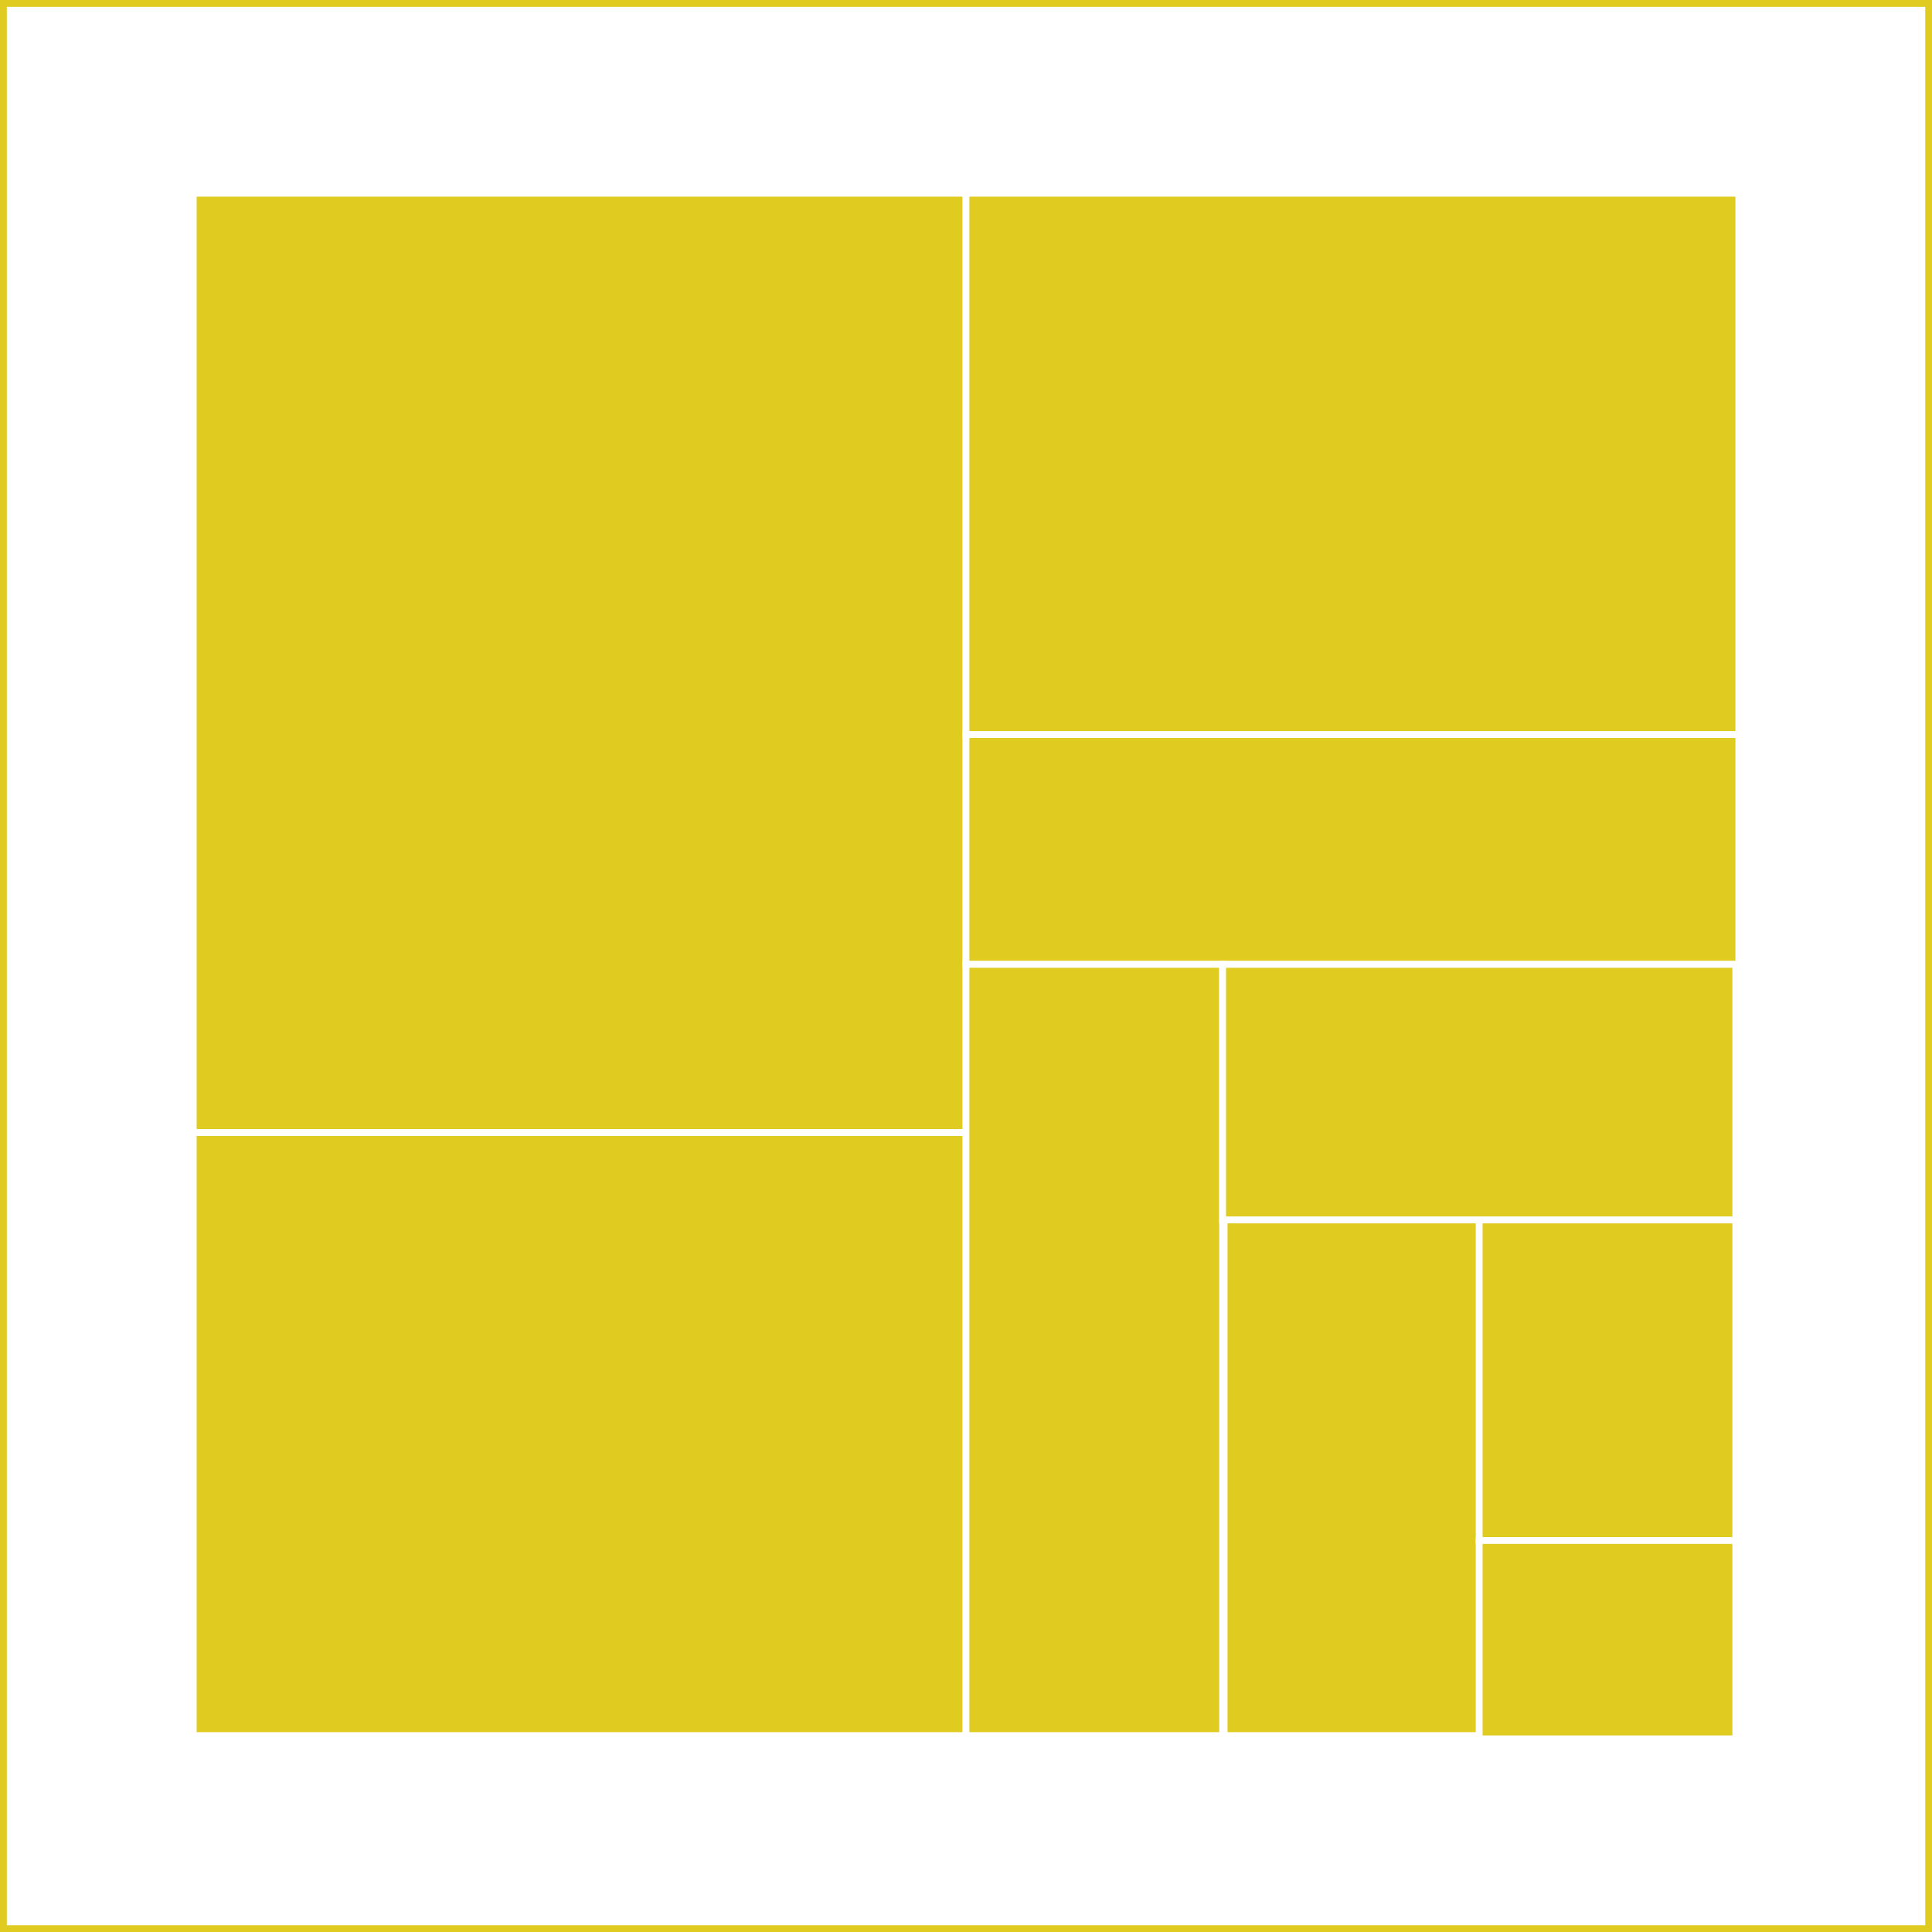
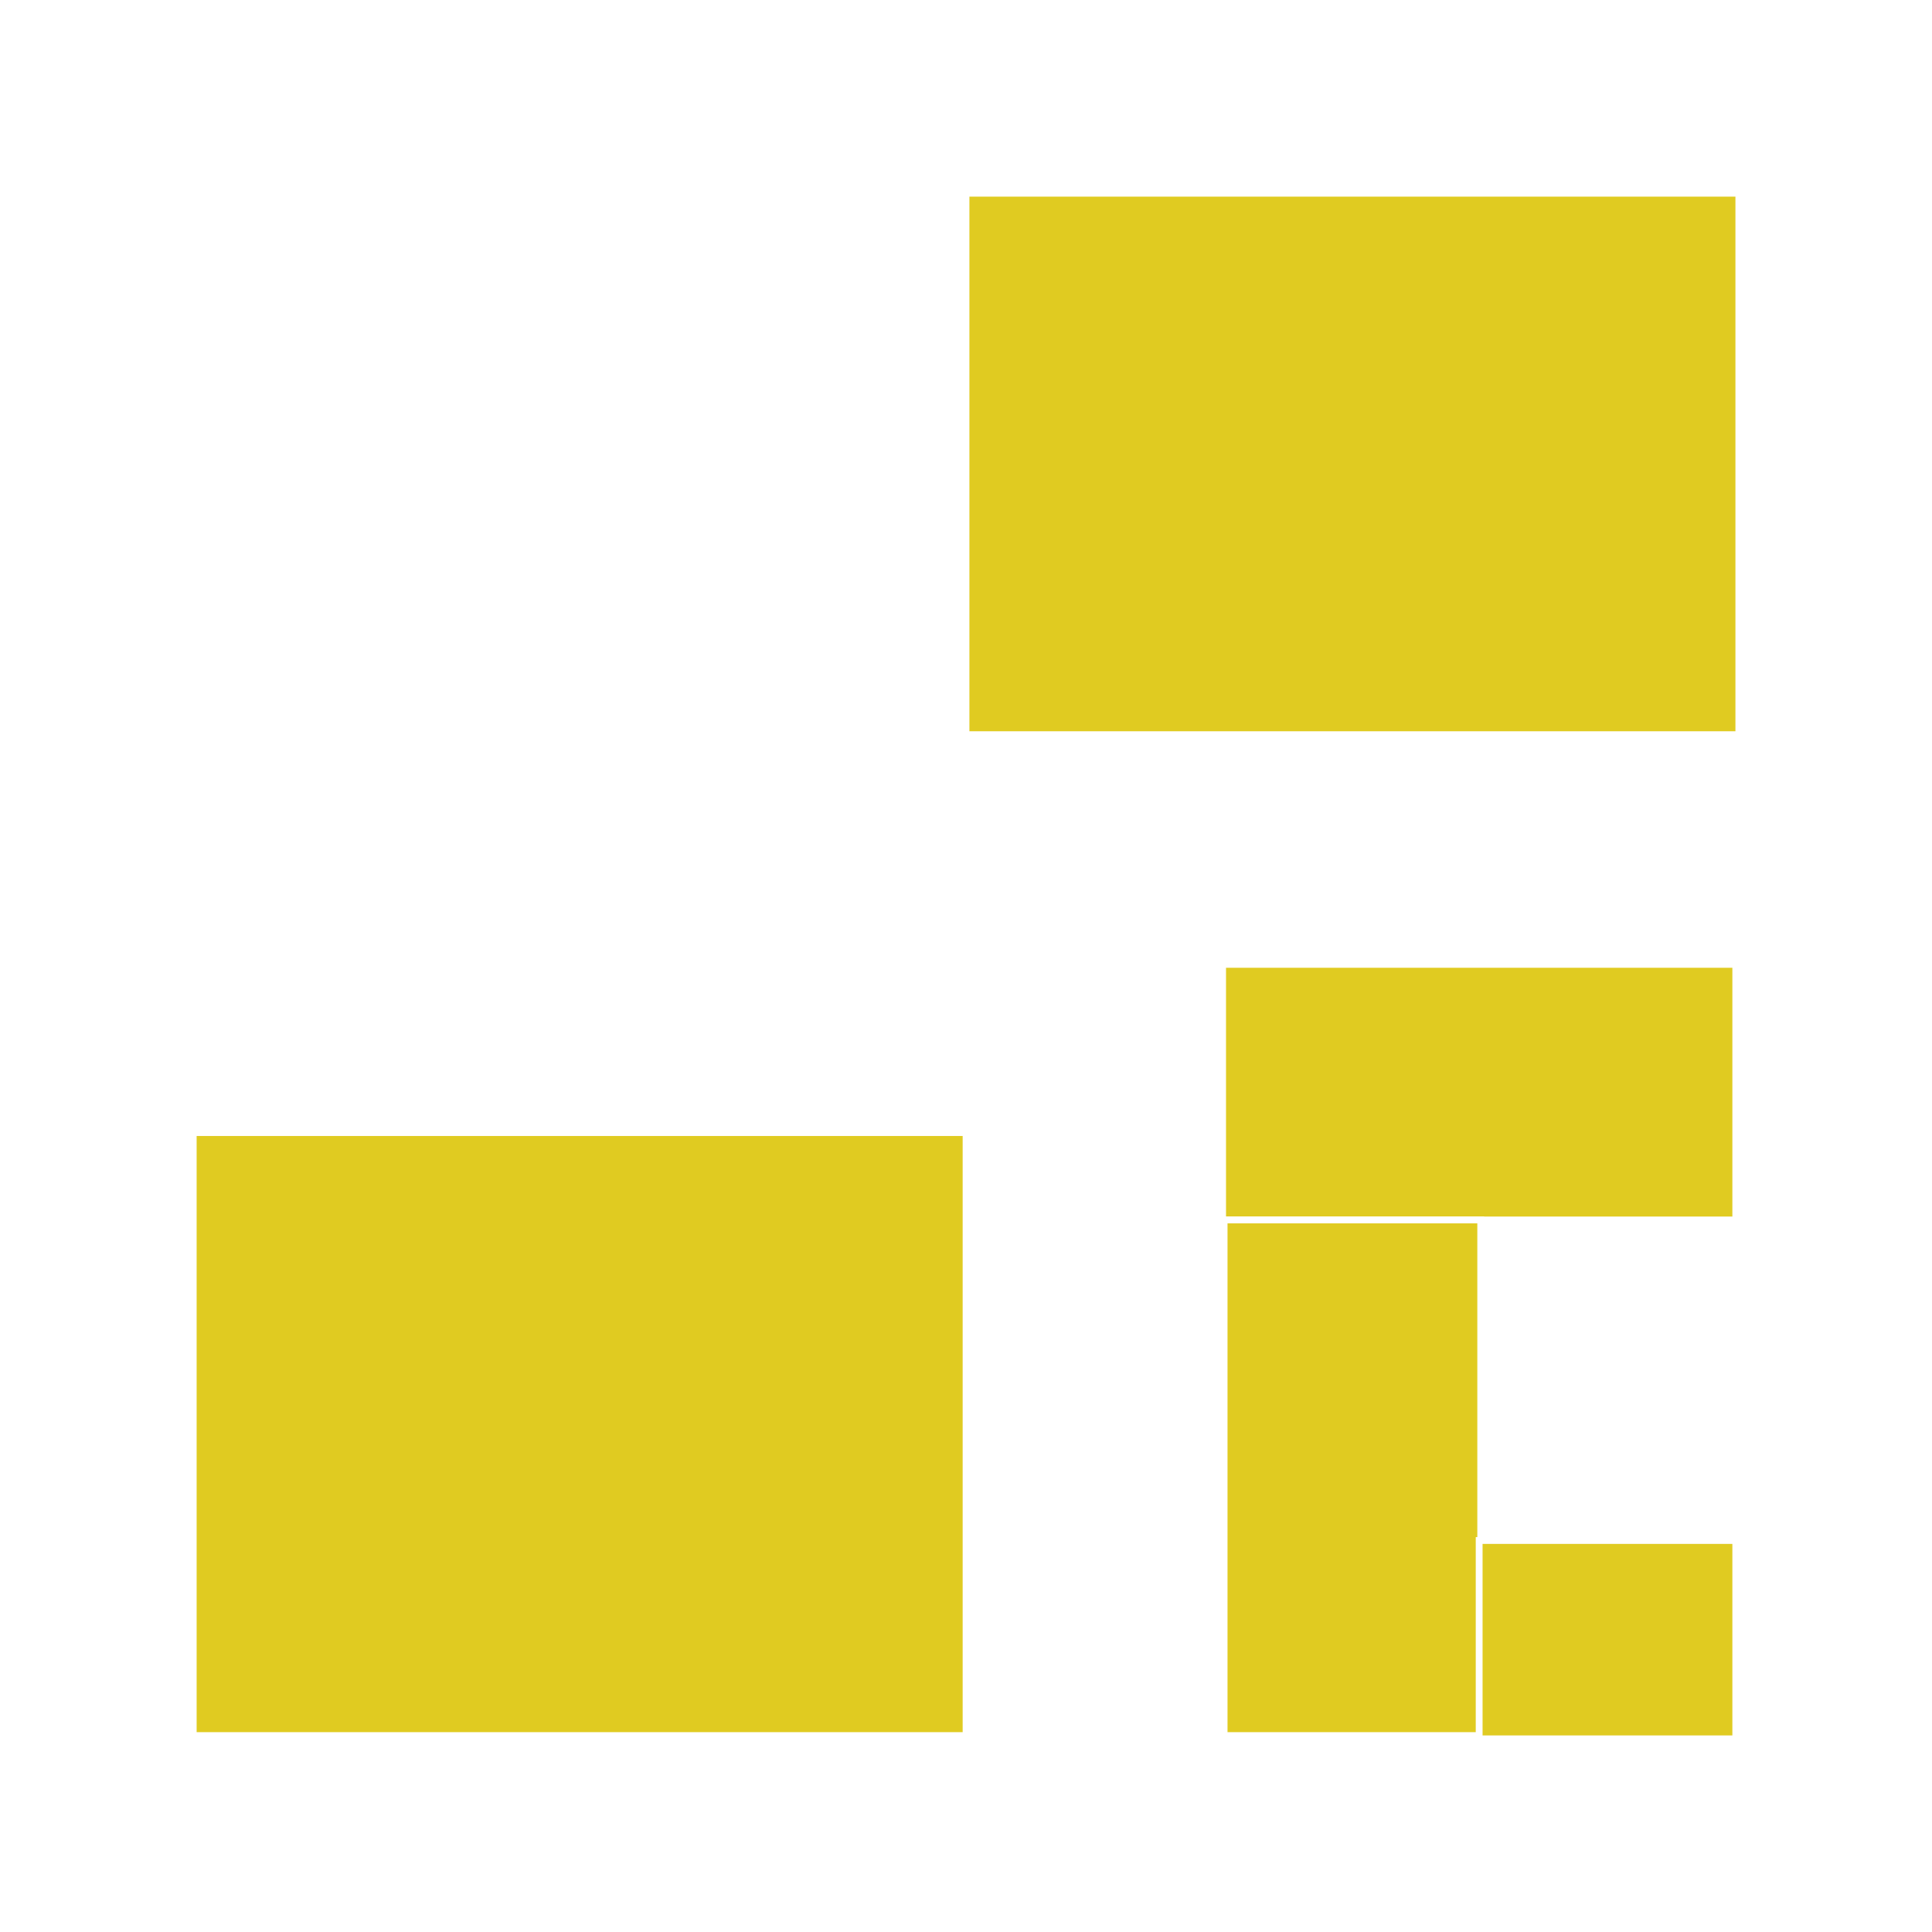
<svg xmlns="http://www.w3.org/2000/svg" width="10cm" height="10cm" viewBox="0 0 283.46 283.46">
  <rect x="0" y="0" width="283.46" height="283.46" fill="#333333" stroke="none" />
  <rect x="0.5" y="0.5" width="282.47" height="282.47" fill="#fff" />
  <rect width="283.46" height="283.46" fill="#fff" />
-   <path d="M283.46,283.46H0V0H283.46ZM1,282.47H282.47V1H1Z" transform="translate(0 0)" fill="#e0cb21" />
-   <rect x="28.35" y="28.35" width="113.39" height="137.82" fill="#e0cb21" stroke="#fff" stroke-miterlimit="10" />
  <rect x="28.35" y="166.17" width="113.39" height="88.47" fill="#e0cb21" stroke="#fff" stroke-miterlimit="10" />
  <rect x="141.73" y="28.35" width="113.39" height="79.44" fill="#e0cb21" stroke="#fff" stroke-miterlimit="10" />
-   <rect x="141.73" y="107.78" width="113.39" height="33.71" fill="#e0cb21" stroke="#fff" stroke-miterlimit="10" />
-   <rect x="141.73" y="141.49" width="37.65" height="113.15" fill="#e0cb21" stroke="#fff" stroke-miterlimit="10" />
  <rect x="179.38" y="141.49" width="75.29" height="37.5" fill="#e0cb21" stroke="#fff" stroke-miterlimit="10" />
  <rect x="179.6" y="178.99" width="37.65" height="75.65" fill="#e0cb21" stroke="#fff" stroke-miterlimit="10" />
-   <rect x="217.02" y="178.99" width="37.65" height="47.03" fill="#e0cb21" stroke="#fff" stroke-miterlimit="10" />
  <rect x="217.02" y="226.02" width="37.65" height="29.1" fill="#e0cb21" stroke="#fff" stroke-miterlimit="10" />
</svg>